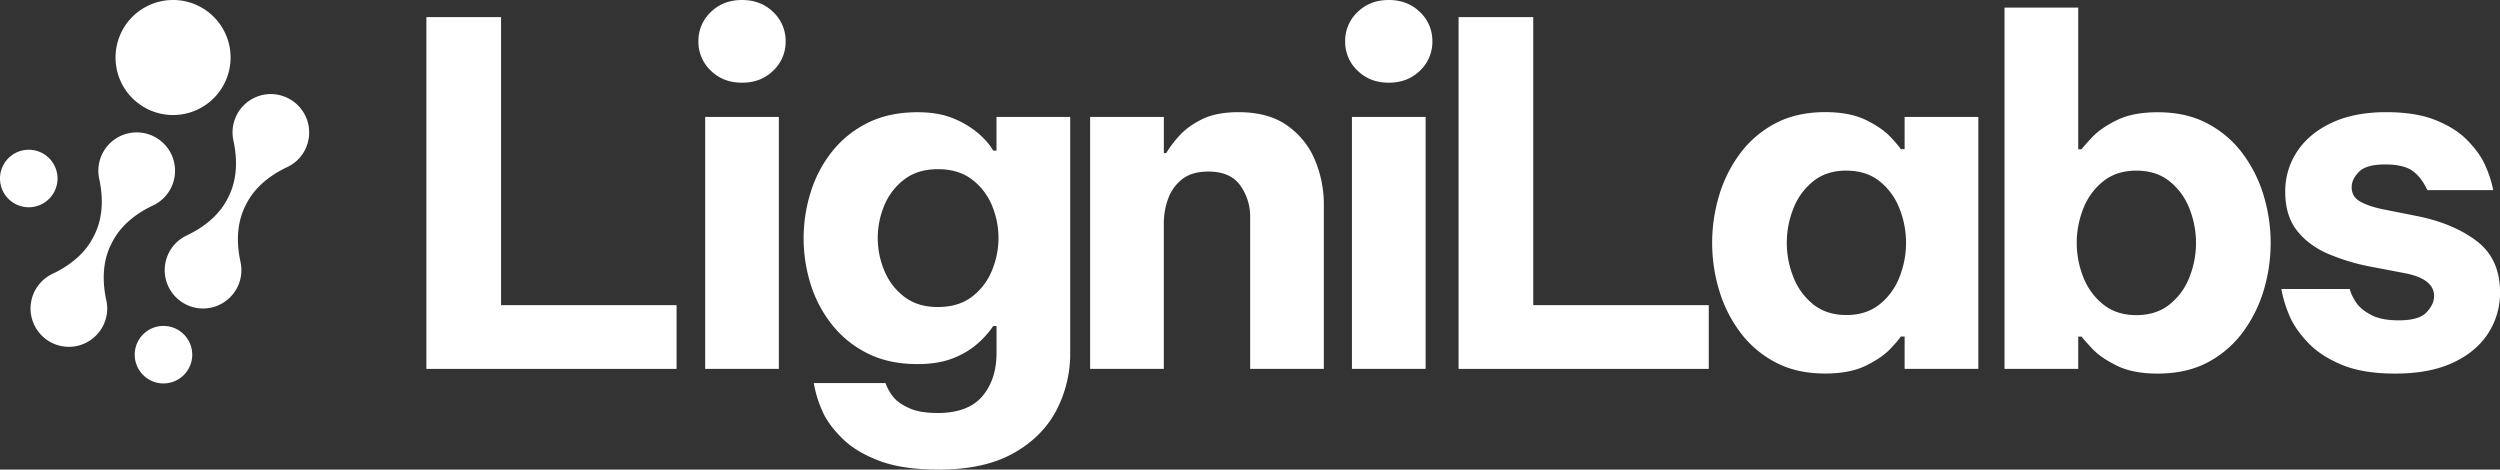
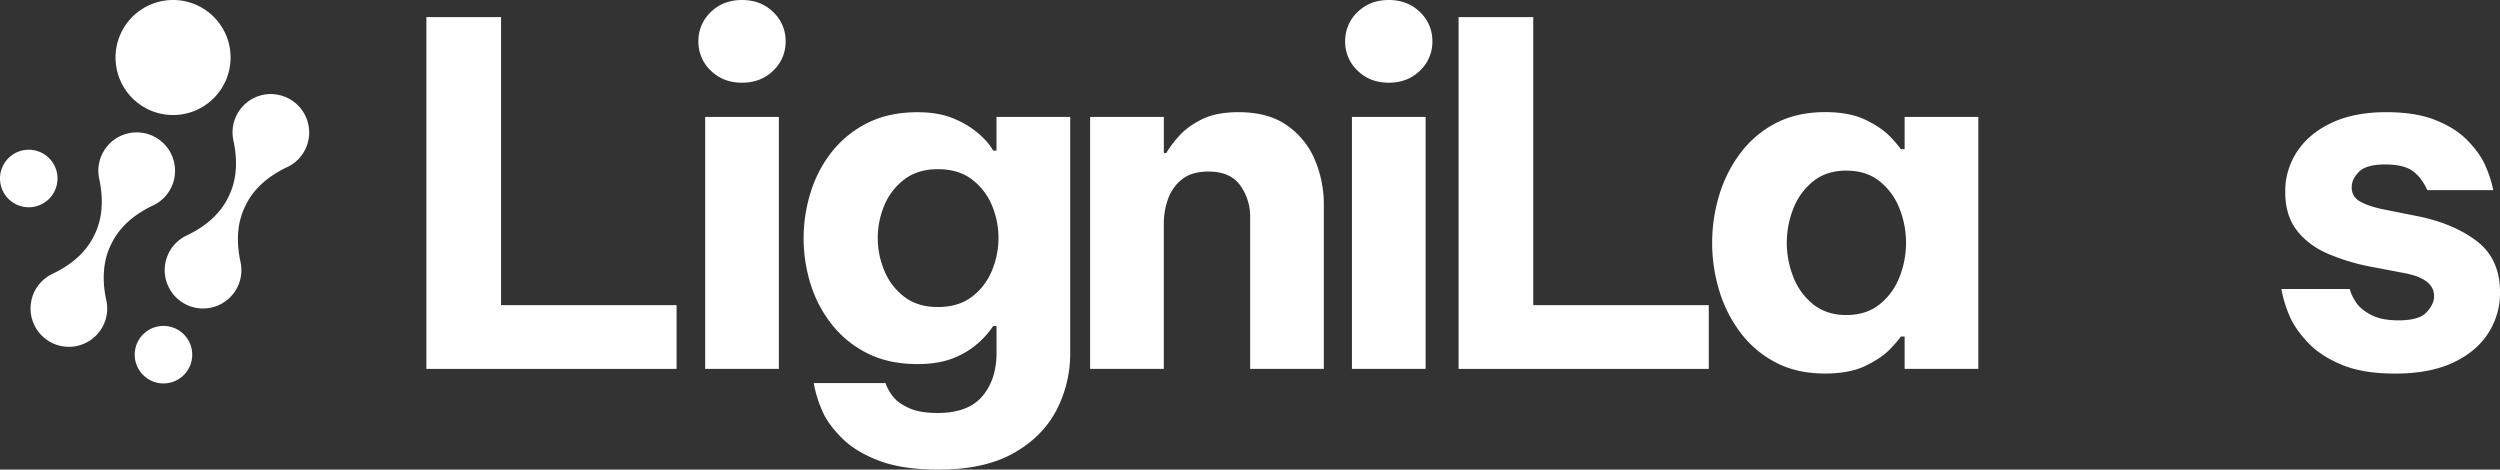
<svg xmlns="http://www.w3.org/2000/svg" viewBox="0 0 2229.67 418.82">
  <rect x="0" y="0" width="2229.67" height="418.82" fill="#333333" stroke="none" />
  <defs>
    <style>.cls-1{fill:#fff;}</style>
  </defs>
  <g id="katman_2" data-name="katman 2">
    <g id="katman_1-2" data-name="katman 1">
      <path class="cls-1" d="M171.45,316.32a25.65,25.65,0,1,1-25.65-25.64A25.65,25.65,0,0,1,171.45,316.32ZM51.3,159.2a25.65,25.65,0,1,1-25.65-25.65A25.65,25.65,0,0,1,51.3,159.2Zm103.05-56.61a51.3,51.3,0,1,0-51.3-51.29A51.29,51.29,0,0,0,154.35,102.59Zm-1.8,64.9a34.2,34.2,0,1,0-64.08-8.08c3.65,16.87,3.5,34.33-4.13,49.81l-.71,1.46c-7.64,15.49-21.4,26.24-37,33.64A34.18,34.18,0,1,0,92.11,290.2,33.78,33.78,0,0,0,94.84,268c-3.67-16.86-3.5-34.31,4.12-49.78l.72-1.46c7.62-15.47,21.36-26.24,36.94-33.61A33.76,33.76,0,0,0,152.55,167.49Zm95.33-83a34.14,34.14,0,0,0-39.72,40.7c3.65,16.86,3.5,34.32-4.13,49.8l-.71,1.47c-7.64,15.48-21.4,26.23-37,33.64a34.19,34.19,0,1,0,48.21,23.69C210.86,217,211,199.51,218.65,184l.72-1.46c7.62-15.47,21.36-26.24,36.94-33.61a33.72,33.72,0,0,0,15.93-15.68A34.25,34.25,0,0,0,247.88,84.52Z" />
      <path class="cls-1" d="M380.28,329V15.26h66.59V272.15H603.41V329Z" />
      <path class="cls-1" d="M661.78,73.76q-16.87,0-27.89-10.81a35.18,35.18,0,0,1-11-26.06,35.21,35.21,0,0,1,11-26.08Q644.92,0,661.78,0t27.89,10.81a35.2,35.2,0,0,1,11,26.08,35.17,35.17,0,0,1-11,26.06Q678.65,73.76,661.78,73.76ZM628.92,329V104.29h65.72V329Z" />
      <path class="cls-1" d="M837.33,418.82q-32,0-52.54-7.63T752.14,391.9q-12.1-11.67-17.73-23.1a108,108,0,0,1-8.64-27.13h64A41.65,41.65,0,0,0,797.55,355q4.74,5.3,14.05,9.33t24.86,4q26.82,0,39.57-14.83t12.76-39V290.8h-3a80.4,80.4,0,0,1-13,14.84,72.29,72.29,0,0,1-22.06,13.56q-13.4,5.52-32.43,5.51-25.51,0-44.53-9.53A93.24,93.24,0,0,1,742,289.52a110.83,110.83,0,0,1-19-36,137.07,137.07,0,0,1,0-82,110.78,110.78,0,0,1,19-36.24,93.21,93.21,0,0,1,31.79-25.65q19-9.52,44.53-9.54,19,0,32.43,5.73A81.56,81.56,0,0,1,873,119.33q8.87,7.86,12.76,15h3V104.29h65.72V314.54A109,109,0,0,1,942,366.25Q929.43,390,903.49,404.41T837.33,418.82Zm-.87-145q18.16,0,30.06-8.9a55.44,55.44,0,0,0,17.94-23.1,75.17,75.17,0,0,0,0-59.14,55.76,55.76,0,0,0-17.94-22.89q-11.89-8.9-30.06-8.9-17.73,0-29.62,8.9A55.6,55.6,0,0,0,788.9,182.7a75.17,75.17,0,0,0,0,59.14,55.28,55.28,0,0,0,17.94,23.1Q818.73,273.84,836.46,273.84Z" />
      <path class="cls-1" d="M972.24,329V104.29H1038V136.5h2.16a94.07,94.07,0,0,1,11.46-15.26q7.56-8.47,20.32-14.83t32.65-6.37q26.81,0,43.67,12.08a70.53,70.53,0,0,1,24.65,30.95,102.86,102.86,0,0,1,7.78,39.63V329h-65.72V193.72a47.33,47.33,0,0,0-8.87-28.4Q1097.21,153,1077.75,153q-14.7,0-23.35,6.77a38.53,38.53,0,0,0-12.54,17.38,64.58,64.58,0,0,0-3.89,22.47V329Z" />
      <path class="cls-1" d="M1238.6,73.76q-16.86,0-27.89-10.81a35.17,35.17,0,0,1-11-26.06,35.2,35.2,0,0,1,11-26.08Q1221.73,0,1238.6,0t27.89,10.81a35.21,35.21,0,0,1,11,26.08,35.18,35.18,0,0,1-11,26.06Q1255.47,73.76,1238.6,73.76ZM1205.74,329V104.29h65.72V329Z" />
      <path class="cls-1" d="M1300.86,329V15.26h66.59V272.15H1524V329Z" />
      <path class="cls-1" d="M1627.76,100q22,0,36.32,7t21.84,15q7.56,8.05,9.29,11h3.46V104.29h65.73V329h-65.73V300.13h-3.46q-1.73,3-9.29,11t-21.84,15q-14.26,7-36.32,7-25.52,0-44.32-10a92.94,92.94,0,0,1-31.35-26.7A119.41,119.41,0,0,1,1533.28,259a146.43,146.43,0,0,1,0-84.78,119.41,119.41,0,0,1,18.81-37.52A93.08,93.08,0,0,1,1583.44,110Q1602.25,100.06,1627.76,100Zm19,52.14q-17.73,0-29.61,9.54a57.63,57.63,0,0,0-17.73,24.37,82.7,82.7,0,0,0,0,61,57.51,57.51,0,0,0,17.73,24.37q11.88,9.54,29.61,9.54t29.63-9.54a57.76,57.76,0,0,0,17.73-24.37,82.83,82.83,0,0,0,0-61,57.88,57.88,0,0,0-17.73-24.37Q1664.5,152.18,1646.78,152.18Z" />
-       <path class="cls-1" d="M1924.38,333.19q-22.05,0-36.32-7t-21.84-15q-7.56-8.06-9.72-11h-3V329h-65.73V6.79h65.73V133.11h3q2.16-3,9.72-11t21.84-15q14.28-7,36.32-7,25.51,0,44.33,10a93.28,93.28,0,0,1,31.35,26.71,120.26,120.26,0,0,1,18.81,37.52,146.65,146.65,0,0,1,0,84.78,120.26,120.26,0,0,1-18.81,37.52,93.14,93.14,0,0,1-31.35,26.7Q1949.9,333.18,1924.38,333.19Zm-19-52.14q17.72,0,29.62-9.54a57.67,57.67,0,0,0,17.73-24.37,82.83,82.83,0,0,0,0-61A57.8,57.8,0,0,0,1935,161.72q-11.89-9.54-29.62-9.54t-29.62,9.54A57.71,57.71,0,0,0,1858,186.09a82.7,82.7,0,0,0,0,61,57.59,57.59,0,0,0,17.73,24.37Q1887.62,281.05,1905.36,281.05Z" />
      <path class="cls-1" d="M2136.27,333.19q-28.55,0-47.14-7.63t-29.61-18.86q-11-11.24-16.44-22.47a110.69,110.69,0,0,1-8.43-26.5h61a40.18,40.18,0,0,0,7.14,14c3,3.67,7.42,6.93,13.18,9.74s13.55,4.24,23.35,4.24q18.16,0,24.87-7.2t6.7-14.41q0-15.27-25.51-20.35l-31.13-5.94a184.81,184.81,0,0,1-37.41-11.23q-17.52-7.41-28.11-20.77t-10.59-34.55a63.87,63.87,0,0,1,10.81-36.45q10.8-16.11,30.92-25.44t48.21-9.33q26.37,0,43.89,7t27.89,17.38q10.38,10.39,15.57,20.77a103.56,103.56,0,0,1,8.21,24.37h-58.8q-5.19-11.44-13.19-17.16t-24.43-5.73q-16.87,0-23.36,6.57c-4.32,4.39-6.48,9-6.48,13.78q0,8.49,7.56,12.72t19.68,6.78l29.84,5.94q32.85,6.36,54.05,22.25t21.19,46a66,66,0,0,1-10.81,36.89q-10.82,16.53-31.57,26.06T2136.27,333.19Z" />
    </g>
  </g>
</svg>